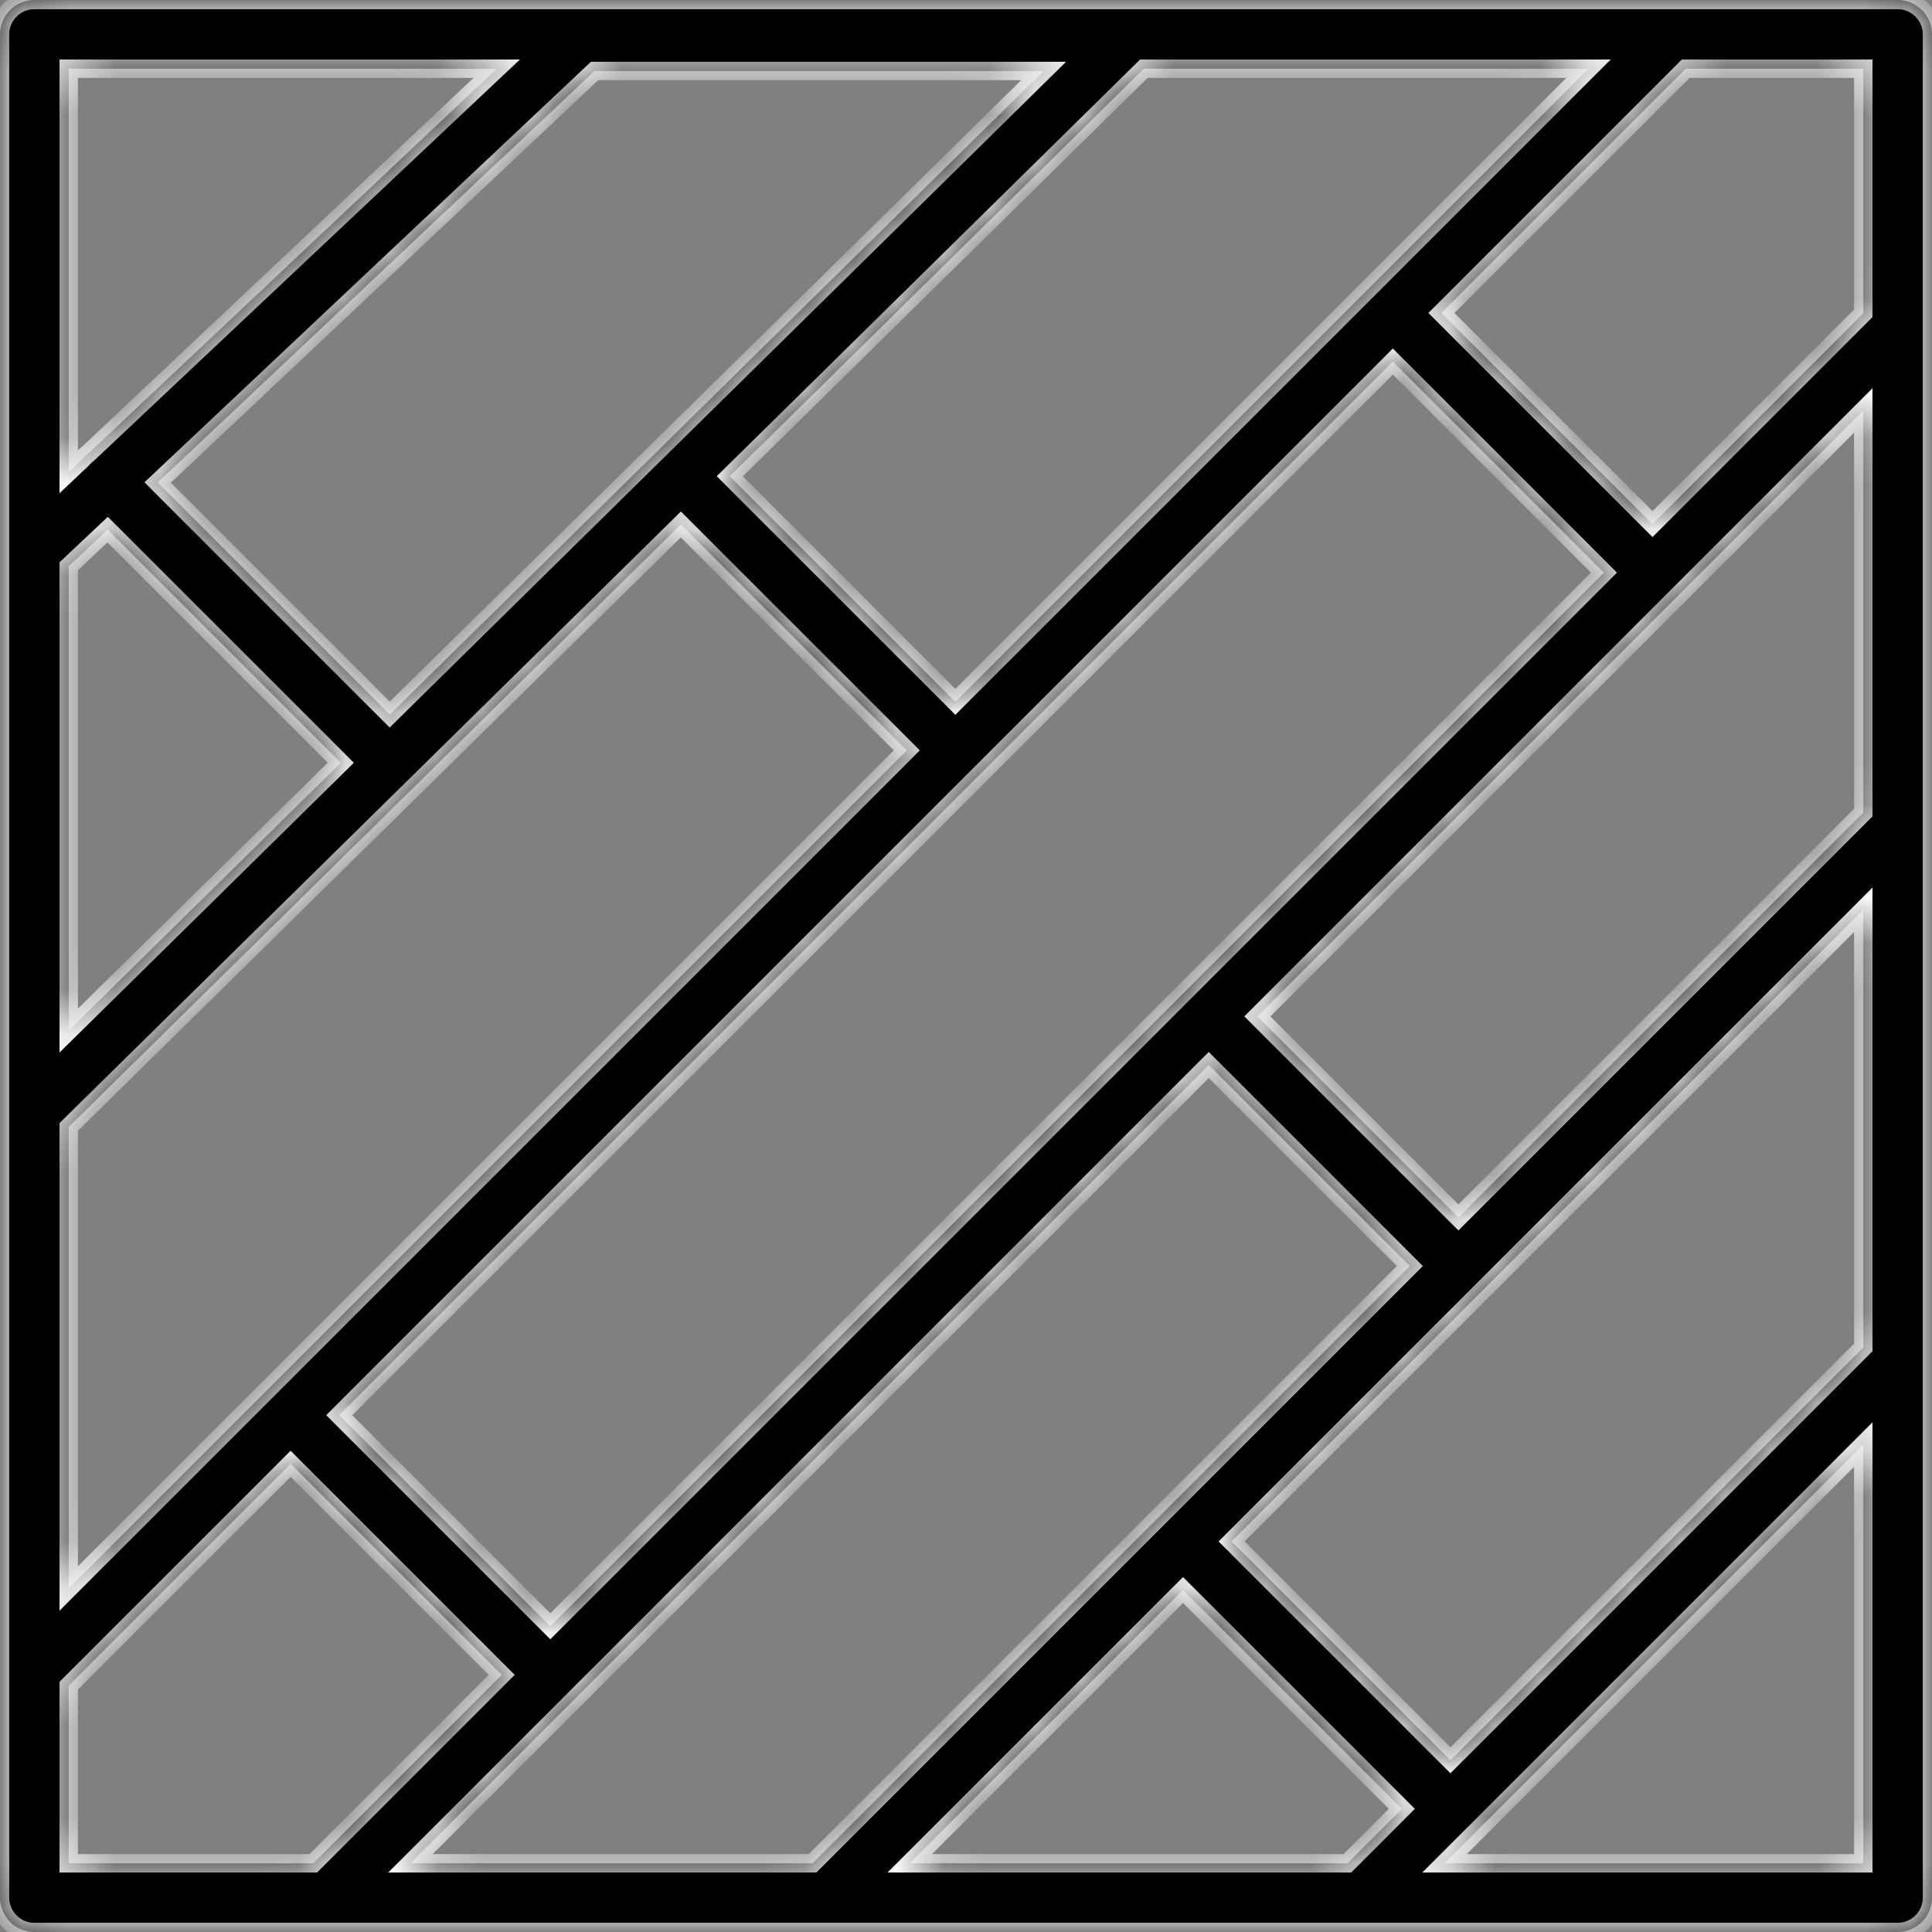
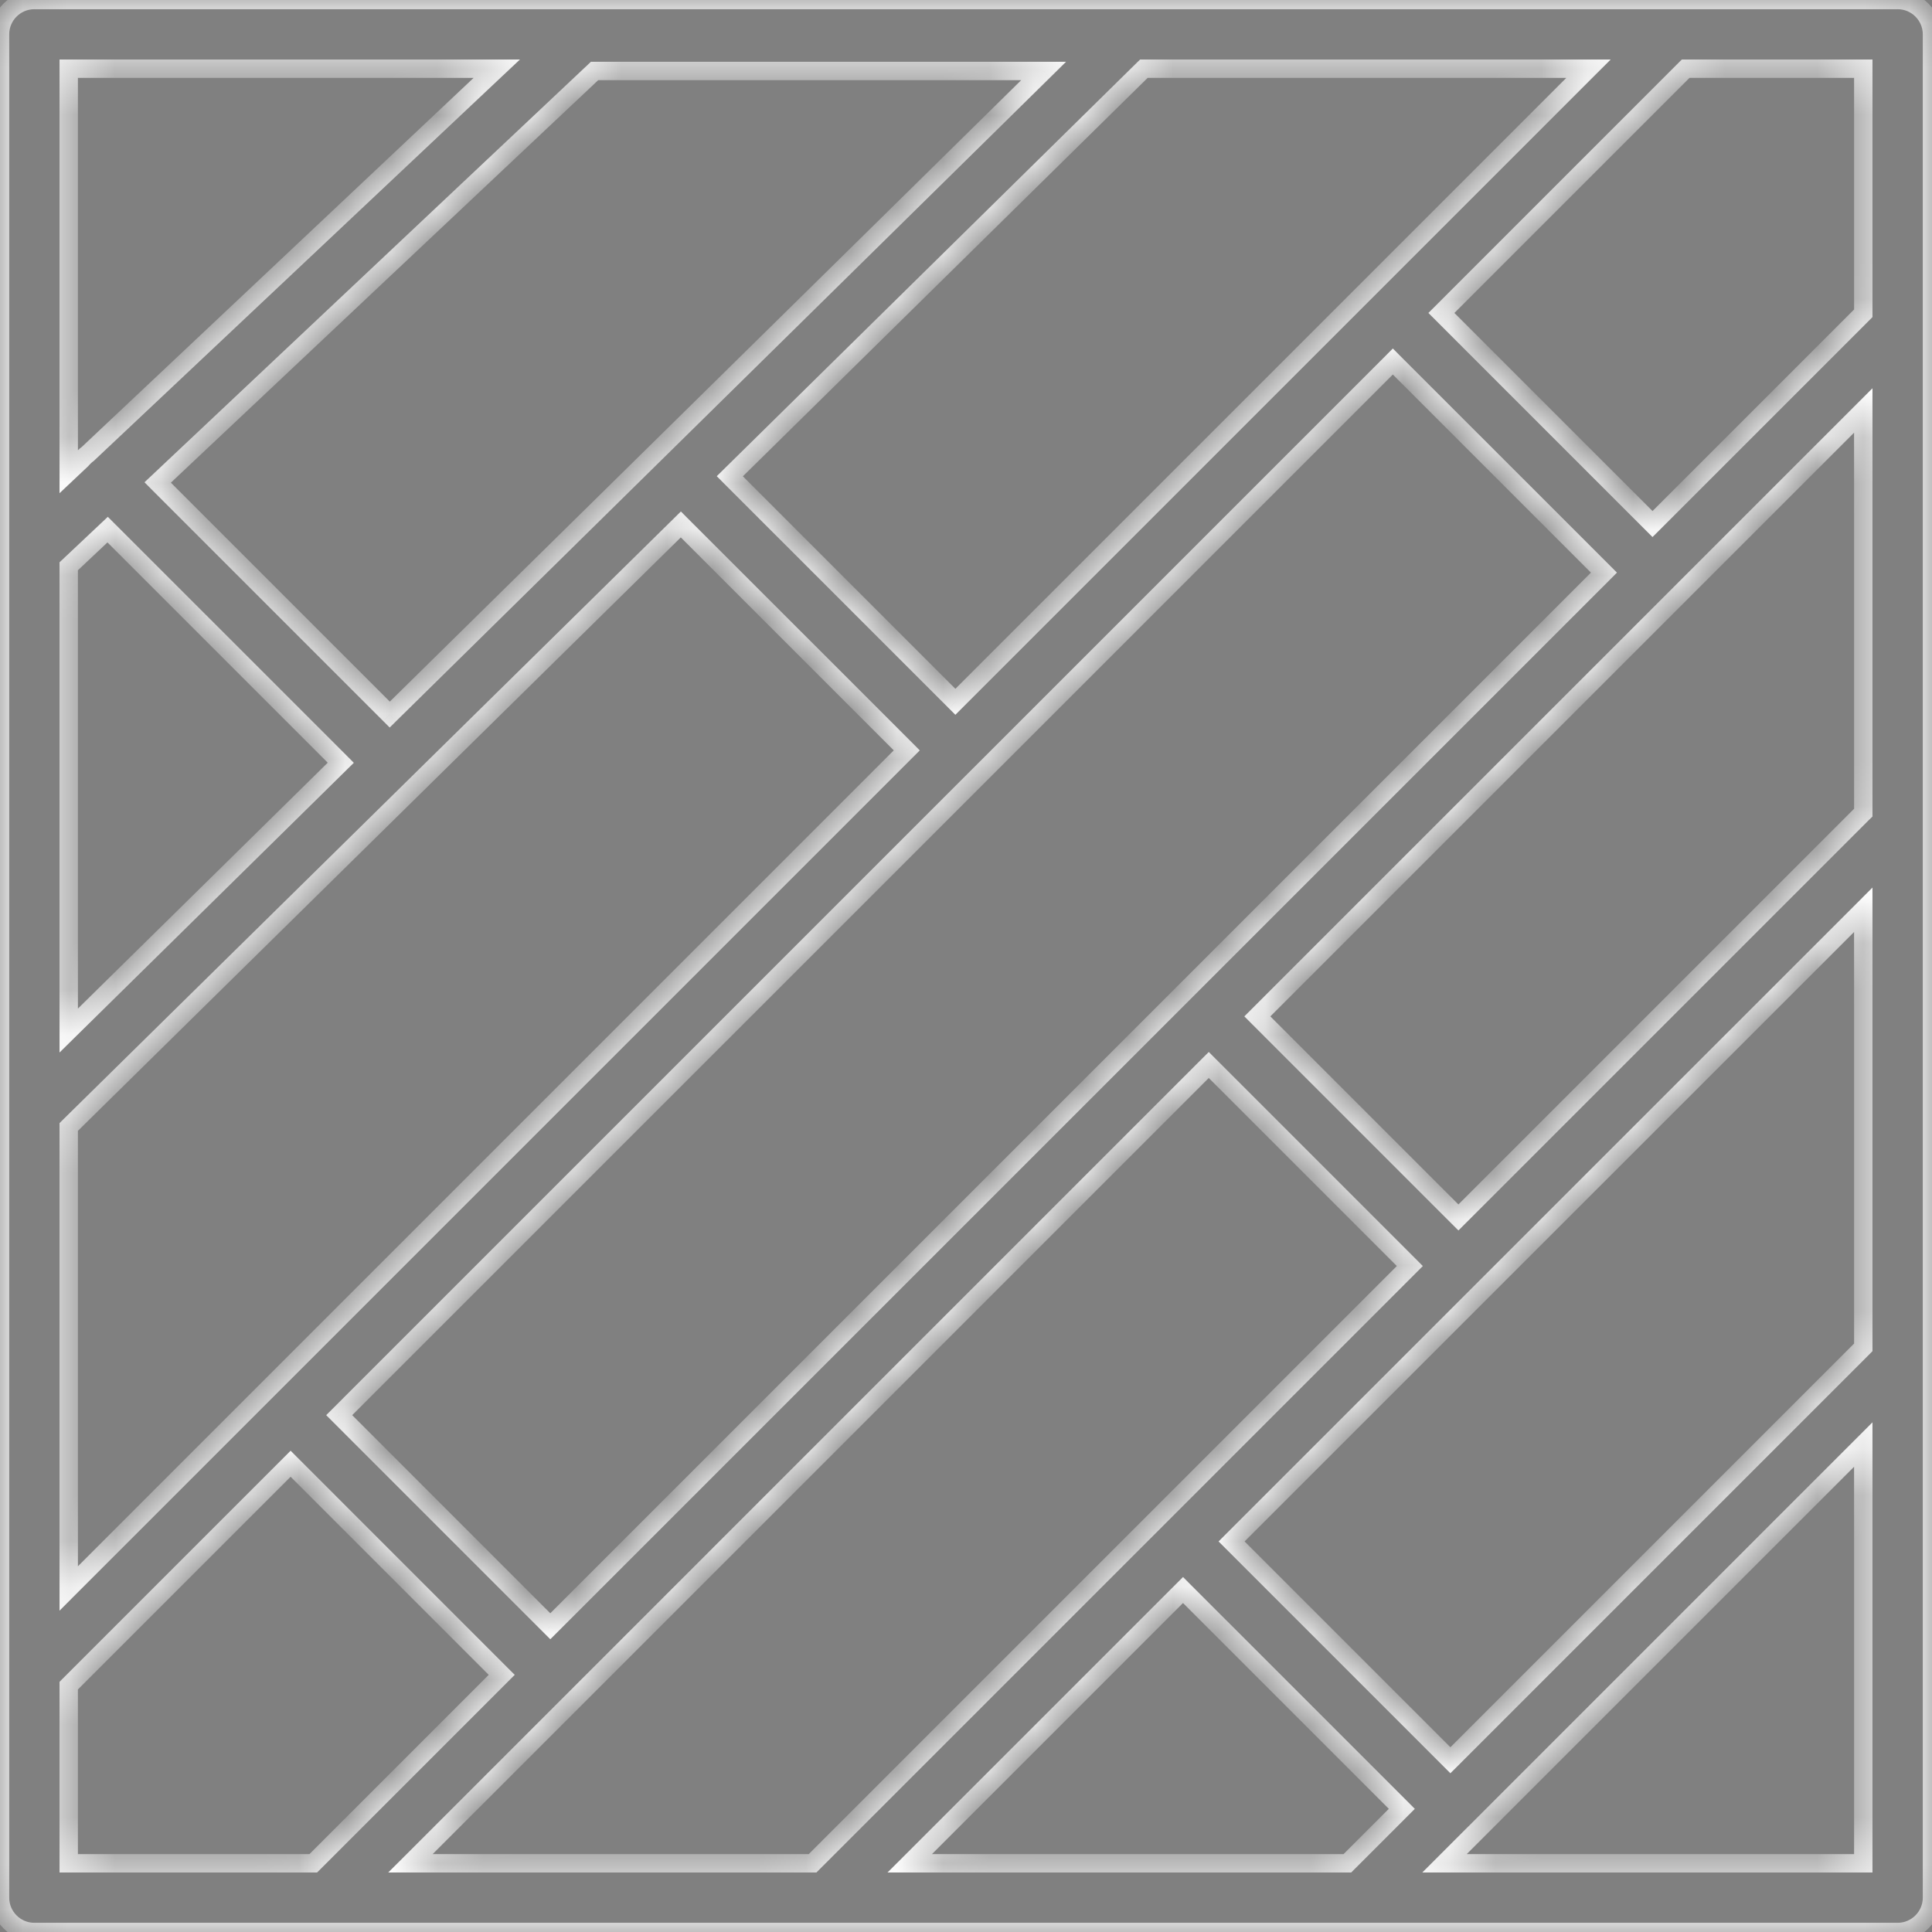
<svg xmlns="http://www.w3.org/2000/svg" width="42" height="42" viewBox="0 0 42 42" fill="none">
  <rect x="0" y="0" width="42" height="42" fill="#808080" stroke="none" />
  <g clip-path="url(#clip0_3_57)">
    <mask id="path-1-inside-1_3_57" fill="white">
      <path d="M41.253 42H0.747C0.334 42 0 41.666 0 41.253V0.747C0 0.334 0.334 0 0.747 0H41.253C41.666 0 42 0.334 42 0.747V41.253C42 41.666 41.666 42 41.253 42ZM31.403 40.506H40.506V31.403L32.062 39.847C32.061 39.848 32.06 39.85 32.058 39.851C32.057 39.852 32.056 39.854 32.054 39.855L31.403 40.506ZM19.777 40.506H29.291L30.474 39.323L25.718 34.566L19.777 40.506ZM8.923 40.506H17.665L30.648 27.523L26.278 23.152L12.491 36.938L8.923 40.506ZM1.494 40.506H6.811L10.907 36.41L6.318 31.821L1.494 36.645V40.506ZM26.774 33.51L31.53 38.266L40.506 29.291V19.777L32.233 28.051L26.774 33.51ZM7.374 30.764L11.963 35.354L34.868 12.448L30.279 7.859L21.299 16.839C21.298 16.84 21.298 16.84 21.297 16.841L7.374 30.764ZM1.494 24.499V34.532L5.782 30.244C5.784 30.241 5.787 30.239 5.789 30.236C5.792 30.234 5.794 30.231 5.797 30.229L19.713 16.313L14.801 11.401L1.494 24.499ZM27.334 22.095L31.705 26.466L40.484 17.686C40.492 17.679 40.499 17.672 40.506 17.665V8.923L27.334 22.095ZM1.494 12.31V22.403L7.408 16.582L2.34 11.513L1.494 12.31ZM3.428 10.489L8.473 15.534L22.687 1.543H12.925L3.428 10.489ZM15.865 10.353L20.769 15.257L34.532 1.494H24.866L15.865 10.353ZM31.335 6.803L35.924 11.392L40.506 6.81V1.494H36.645L31.335 6.803ZM1.494 1.494V10.259L1.773 9.996C1.789 9.977 1.805 9.958 1.823 9.941C1.852 9.912 1.882 9.886 1.914 9.863L10.799 1.494H1.494Z" />
    </mask>
-     <path d="M41.253 42H0.747C0.334 42 0 41.666 0 41.253V0.747C0 0.334 0.334 0 0.747 0H41.253C41.666 0 42 0.334 42 0.747V41.253C42 41.666 41.666 42 41.253 42ZM31.403 40.506H40.506V31.403L32.062 39.847C32.061 39.848 32.06 39.85 32.058 39.851C32.057 39.852 32.056 39.854 32.054 39.855L31.403 40.506ZM19.777 40.506H29.291L30.474 39.323L25.718 34.566L19.777 40.506ZM8.923 40.506H17.665L30.648 27.523L26.278 23.152L12.491 36.938L8.923 40.506ZM1.494 40.506H6.811L10.907 36.41L6.318 31.821L1.494 36.645V40.506ZM26.774 33.51L31.53 38.266L40.506 29.291V19.777L32.233 28.051L26.774 33.51ZM7.374 30.764L11.963 35.354L34.868 12.448L30.279 7.859L21.299 16.839C21.298 16.84 21.298 16.84 21.297 16.841L7.374 30.764ZM1.494 24.499V34.532L5.782 30.244C5.784 30.241 5.787 30.239 5.789 30.236C5.792 30.234 5.794 30.231 5.797 30.229L19.713 16.313L14.801 11.401L1.494 24.499ZM27.334 22.095L31.705 26.466L40.484 17.686C40.492 17.679 40.499 17.672 40.506 17.665V8.923L27.334 22.095ZM1.494 12.31V22.403L7.408 16.582L2.34 11.513L1.494 12.31ZM3.428 10.489L8.473 15.534L22.687 1.543H12.925L3.428 10.489ZM15.865 10.353L20.769 15.257L34.532 1.494H24.866L15.865 10.353ZM31.335 6.803L35.924 11.392L40.506 6.81V1.494H36.645L31.335 6.803ZM1.494 1.494V10.259L1.773 9.996C1.789 9.977 1.805 9.958 1.823 9.941C1.852 9.912 1.882 9.886 1.914 9.863L10.799 1.494H1.494Z" fill="#000002" />
    <path d="M31.403 40.506L31.261 40.365L30.92 40.706H31.403V40.506ZM40.506 40.506V40.706H40.706V40.506H40.506ZM40.506 31.403H40.706V30.92L40.365 31.261L40.506 31.403ZM32.058 39.851L31.933 39.695L31.925 39.702L31.917 39.709L32.058 39.851ZM32.054 39.855L32.196 39.996L32.054 39.855ZM19.777 40.506L19.636 40.365L19.294 40.706H19.777V40.506ZM29.291 40.506V40.706H29.374L29.432 40.648L29.291 40.506ZM30.474 39.323L30.616 39.464L30.757 39.323L30.616 39.181L30.474 39.323ZM25.718 34.566L25.859 34.425L25.718 34.283L25.576 34.425L25.718 34.566ZM8.923 40.506L8.782 40.365L8.44 40.706H8.923V40.506ZM17.665 40.506V40.706H17.748L17.806 40.648L17.665 40.506ZM30.648 27.523L30.79 27.664L30.931 27.523L30.79 27.381L30.648 27.523ZM26.278 23.152L26.419 23.01L26.278 22.869L26.136 23.01L26.278 23.152ZM12.491 36.938L12.633 37.08L12.491 36.938ZM1.494 40.506H1.294V40.706H1.494V40.506ZM6.811 40.506V40.706H6.893L6.952 40.648L6.811 40.506ZM10.907 36.41L11.048 36.551L11.19 36.41L11.048 36.269L10.907 36.41ZM6.318 31.821L6.459 31.679L6.318 31.538L6.176 31.679L6.318 31.821ZM1.494 36.645L1.352 36.503L1.294 36.562V36.645H1.494ZM26.774 33.51L26.632 33.368L26.491 33.51L26.632 33.651L26.774 33.51ZM31.53 38.266L31.389 38.408L31.53 38.549L31.672 38.408L31.53 38.266ZM40.506 29.291L40.648 29.432L40.706 29.373V29.291H40.506ZM40.506 19.777H40.706V19.294L40.365 19.636L40.506 19.777ZM32.233 28.051L32.374 28.192L32.374 28.192L32.233 28.051ZM7.374 30.764L7.233 30.623L7.091 30.764L7.233 30.906L7.374 30.764ZM11.963 35.354L11.822 35.495L11.963 35.636L12.104 35.495L11.963 35.354ZM34.868 12.448L35.01 12.59L35.151 12.448L35.01 12.307L34.868 12.448ZM30.279 7.859L30.42 7.718L30.279 7.576L30.138 7.718L30.279 7.859ZM21.299 16.839L21.41 17.006L21.427 16.995L21.441 16.981L21.299 16.839ZM21.297 16.841L21.156 16.7L21.297 16.841ZM1.494 24.499L1.353 24.357L1.294 24.416V24.499H1.494ZM1.494 34.532H1.294V35.015L1.635 34.673L1.494 34.532ZM5.782 30.244L5.649 30.094L5.64 30.102L5.782 30.244ZM5.789 30.236L5.931 30.378L5.939 30.369L5.789 30.236ZM5.797 30.229L5.938 30.37L5.938 30.37L5.797 30.229ZM19.713 16.313L19.854 16.454L19.995 16.313L19.854 16.171L19.713 16.313ZM14.801 11.401L14.942 11.26L14.802 11.119L14.661 11.258L14.801 11.401ZM27.334 22.095L27.192 21.954L27.051 22.095L27.192 22.237L27.334 22.095ZM31.705 26.466L31.563 26.608L31.705 26.749L31.846 26.608L31.705 26.466ZM40.484 17.686L40.626 17.828V17.828L40.484 17.686ZM40.506 17.665L40.645 17.81L40.706 17.751V17.665H40.506ZM40.506 8.923H40.706V8.44L40.365 8.781L40.506 8.923ZM1.494 12.31L1.357 12.165L1.294 12.224V12.31H1.494ZM1.494 22.403H1.294V22.881L1.634 22.546L1.494 22.403ZM7.408 16.582L7.548 16.724L7.692 16.583L7.55 16.44L7.408 16.582ZM2.34 11.513L2.481 11.372L2.344 11.235L2.203 11.368L2.34 11.513ZM3.428 10.489L3.291 10.343L3.141 10.484L3.286 10.63L3.428 10.489ZM8.473 15.534L8.331 15.675L8.472 15.816L8.613 15.676L8.473 15.534ZM22.687 1.543L22.827 1.686L23.175 1.343H22.687V1.543ZM12.925 1.543V1.343H12.846L12.788 1.398L12.925 1.543ZM15.865 10.353L15.725 10.211L15.582 10.352L15.724 10.495L15.865 10.353ZM20.769 15.257L20.628 15.398L20.769 15.539L20.91 15.398L20.769 15.257ZM34.532 1.494L34.673 1.635L35.015 1.294H34.532V1.494ZM24.866 1.494V1.294H24.785L24.726 1.351L24.866 1.494ZM31.335 6.803L31.194 6.662L31.052 6.803L31.194 6.945L31.335 6.803ZM35.924 11.392L35.783 11.534L35.924 11.675L36.066 11.534L35.924 11.392ZM40.506 6.81L40.648 6.952L40.706 6.893V6.81H40.506ZM40.506 1.494H40.706V1.294H40.506V1.494ZM36.645 1.494V1.294H36.562L36.503 1.352L36.645 1.494ZM1.494 1.494V1.294H1.294V1.494H1.494ZM1.494 10.259H1.294V10.722L1.631 10.404L1.494 10.259ZM1.773 9.996L1.91 10.141L1.919 10.133L1.927 10.123L1.773 9.996ZM1.823 9.941L1.682 9.799L1.823 9.941ZM1.914 9.863L2.031 10.025L2.042 10.018L2.051 10.008L1.914 9.863ZM10.799 1.494L10.936 1.639L11.303 1.294H10.799V1.494ZM41.253 41.8H0.747V42.2H41.253V41.8ZM0.747 41.8C0.445 41.8 0.2 41.555 0.2 41.253H-0.2C-0.2 41.776 0.224 42.2 0.747 42.2V41.8ZM0.2 41.253V0.747H-0.2V41.253H0.2ZM0.2 0.747C0.2 0.445 0.445 0.2 0.747 0.2V-0.2C0.224 -0.2 -0.2 0.224 -0.2 0.747H0.2ZM0.747 0.2H41.253V-0.2H0.747V0.2ZM41.253 0.2C41.555 0.2 41.8 0.445 41.8 0.747H42.2C42.2 0.224 41.776 -0.2 41.253 -0.2V0.2ZM41.8 0.747V41.253H42.2V0.747H41.8ZM41.8 41.253C41.8 41.555 41.555 41.8 41.253 41.8V42.2C41.776 42.2 42.2 41.776 42.2 41.253H41.8ZM31.403 40.706H40.506V40.306H31.403V40.706ZM40.706 40.506V31.403H40.306V40.506H40.706ZM40.365 31.261L31.921 39.706L32.204 39.988L40.648 31.544L40.365 31.261ZM31.921 39.706C31.918 39.709 31.915 39.711 31.915 39.712C31.915 39.712 31.914 39.713 31.914 39.712C31.914 39.712 31.914 39.712 31.915 39.712C31.916 39.71 31.923 39.703 31.933 39.695L32.183 40.007C32.195 39.998 32.203 39.989 32.206 39.986C32.207 39.985 32.209 39.983 32.208 39.984C32.208 39.984 32.206 39.986 32.204 39.988L31.921 39.706ZM31.917 39.709C31.916 39.71 31.916 39.711 31.915 39.712C31.914 39.712 31.913 39.713 31.913 39.713L32.196 39.996C32.196 39.995 32.197 39.995 32.198 39.994C32.199 39.993 32.199 39.993 32.2 39.992L31.917 39.709ZM31.913 39.713L31.261 40.365L31.544 40.648L32.196 39.996L31.913 39.713ZM19.777 40.706H29.291V40.306H19.777V40.706ZM29.432 40.648L30.616 39.464L30.333 39.181L29.149 40.365L29.432 40.648ZM30.616 39.181L25.859 34.425L25.576 34.707L30.333 39.464L30.616 39.181ZM25.576 34.425L19.636 40.365L19.919 40.648L25.859 34.707L25.576 34.425ZM8.923 40.706H17.665V40.306H8.923V40.706ZM17.806 40.648L30.79 27.664L30.507 27.381L17.523 40.365L17.806 40.648ZM30.79 27.381L26.419 23.01L26.136 23.293L30.507 27.664L30.79 27.381ZM26.136 23.01L12.35 36.797L12.633 37.08L26.419 23.293L26.136 23.01ZM12.35 36.797L8.782 40.365L9.064 40.648L12.633 37.08L12.35 36.797ZM1.494 40.706H6.811V40.306H1.494V40.706ZM6.952 40.648L11.048 36.551L10.765 36.269L6.669 40.365L6.952 40.648ZM11.048 36.269L6.459 31.679L6.176 31.962L10.765 36.551L11.048 36.269ZM6.176 31.679L1.352 36.503L1.635 36.786L6.459 31.962L6.176 31.679ZM1.294 36.645V40.506H1.694V36.645H1.294ZM26.632 33.651L31.389 38.408L31.672 38.125L26.915 33.368L26.632 33.651ZM31.672 38.408L40.648 29.432L40.365 29.149L31.389 38.125L31.672 38.408ZM40.706 29.291V19.777H40.306V29.291H40.706ZM40.365 19.636L32.091 27.909L32.374 28.192L40.648 19.919L40.365 19.636ZM32.091 27.909L26.632 33.368L26.915 33.651L32.374 28.192L32.091 27.909ZM7.233 30.906L11.822 35.495L12.104 35.212L7.516 30.623L7.233 30.906ZM12.104 35.495L35.01 12.59L34.727 12.307L11.822 35.212L12.104 35.495ZM35.01 12.307L30.42 7.718L30.138 8.001L34.727 12.59L35.01 12.307ZM30.138 7.718L21.158 16.698L21.441 16.981L30.42 8.001L30.138 7.718ZM21.188 16.673C21.169 16.686 21.156 16.699 21.156 16.7L21.439 16.983C21.439 16.982 21.427 16.994 21.41 17.006L21.188 16.673ZM21.156 16.7L7.233 30.623L7.515 30.906L21.439 16.983L21.156 16.7ZM1.294 24.499V34.532H1.694V24.499H1.294ZM1.635 34.673L5.923 30.385L5.64 30.102L1.352 34.391L1.635 34.673ZM5.915 30.393C5.922 30.387 5.927 30.382 5.929 30.379C5.93 30.379 5.93 30.378 5.931 30.378C5.931 30.377 5.931 30.377 5.932 30.377C5.932 30.376 5.931 30.377 5.931 30.378L5.648 30.095C5.646 30.097 5.644 30.099 5.643 30.099C5.643 30.1 5.642 30.1 5.642 30.101C5.642 30.101 5.642 30.101 5.642 30.101C5.642 30.101 5.643 30.1 5.644 30.099C5.645 30.098 5.647 30.096 5.649 30.094L5.915 30.393ZM5.939 30.369C5.937 30.371 5.935 30.373 5.934 30.374C5.933 30.375 5.932 30.376 5.932 30.376C5.932 30.376 5.932 30.376 5.933 30.376C5.933 30.376 5.933 30.375 5.934 30.375C5.934 30.374 5.936 30.372 5.938 30.37L5.655 30.087C5.656 30.087 5.657 30.086 5.656 30.087C5.656 30.087 5.656 30.087 5.655 30.087C5.655 30.088 5.654 30.088 5.654 30.089C5.651 30.091 5.646 30.096 5.64 30.103L5.939 30.369ZM5.938 30.37L19.854 16.454L19.571 16.171L5.655 30.087L5.938 30.37ZM19.854 16.171L14.942 11.26L14.66 11.543L19.571 16.454L19.854 16.171ZM14.661 11.258L1.353 24.357L1.634 24.642L14.941 11.544L14.661 11.258ZM27.192 22.237L31.563 26.608L31.846 26.325L27.475 21.954L27.192 22.237ZM31.846 26.608L40.626 17.828L40.343 17.545L31.563 26.325L31.846 26.608ZM40.626 17.828C40.631 17.823 40.637 17.817 40.645 17.81L40.368 17.521C40.361 17.528 40.352 17.536 40.343 17.545L40.626 17.828ZM40.706 17.665V8.923H40.306V17.665H40.706ZM40.365 8.781L27.192 21.954L27.475 22.237L40.648 9.064L40.365 8.781ZM1.294 12.31V22.403H1.694V12.31H1.294ZM1.634 22.546L7.548 16.724L7.268 16.439L1.353 22.261L1.634 22.546ZM7.55 16.44L2.481 11.372L2.199 11.655L7.267 16.723L7.55 16.44ZM2.203 11.368L1.357 12.165L1.631 12.456L2.477 11.659L2.203 11.368ZM3.286 10.63L8.331 15.675L8.614 15.392L3.569 10.347L3.286 10.63ZM8.613 15.676L22.827 1.686L22.547 1.401L8.333 15.391L8.613 15.676ZM22.687 1.343H12.925V1.743H22.687V1.343ZM12.788 1.398L3.291 10.343L3.565 10.634L13.062 1.689L12.788 1.398ZM15.724 10.495L20.628 15.398L20.91 15.115L16.007 10.212L15.724 10.495ZM20.91 15.398L34.673 1.635L34.391 1.352L20.628 15.115L20.91 15.398ZM34.532 1.294H24.866V1.694H34.532V1.294ZM24.726 1.351L15.725 10.211L16.006 10.496L25.007 1.636L24.726 1.351ZM31.194 6.945L35.783 11.534L36.066 11.251L31.476 6.662L31.194 6.945ZM36.066 11.534L40.648 6.952L40.365 6.669L35.783 11.251L36.066 11.534ZM40.706 6.81V1.494H40.306V6.81H40.706ZM40.506 1.294H36.645V1.694H40.506V1.294ZM36.503 1.352L31.194 6.662L31.476 6.945L36.786 1.635L36.503 1.352ZM1.294 1.494V10.259H1.694V1.494H1.294ZM1.631 10.404L1.91 10.141L1.636 9.85L1.357 10.113L1.631 10.404ZM1.927 10.123C1.939 10.109 1.952 10.095 1.965 10.082L1.682 9.799C1.659 9.822 1.638 9.845 1.619 9.868L1.927 10.123ZM1.965 10.082C1.986 10.061 2.008 10.042 2.031 10.025L1.798 9.701C1.756 9.73 1.718 9.763 1.682 9.799L1.965 10.082ZM2.051 10.008L10.936 1.639L10.662 1.348L1.777 9.717L2.051 10.008ZM10.799 1.294H1.494V1.694H10.799V1.294Z" fill="white" mask="url(#path-1-inside-1_3_57)" />
  </g>
  <defs>
    <clipPath id="clip0_3_57">
      <rect width="42" height="42" fill="white" />
    </clipPath>
  </defs>
</svg>